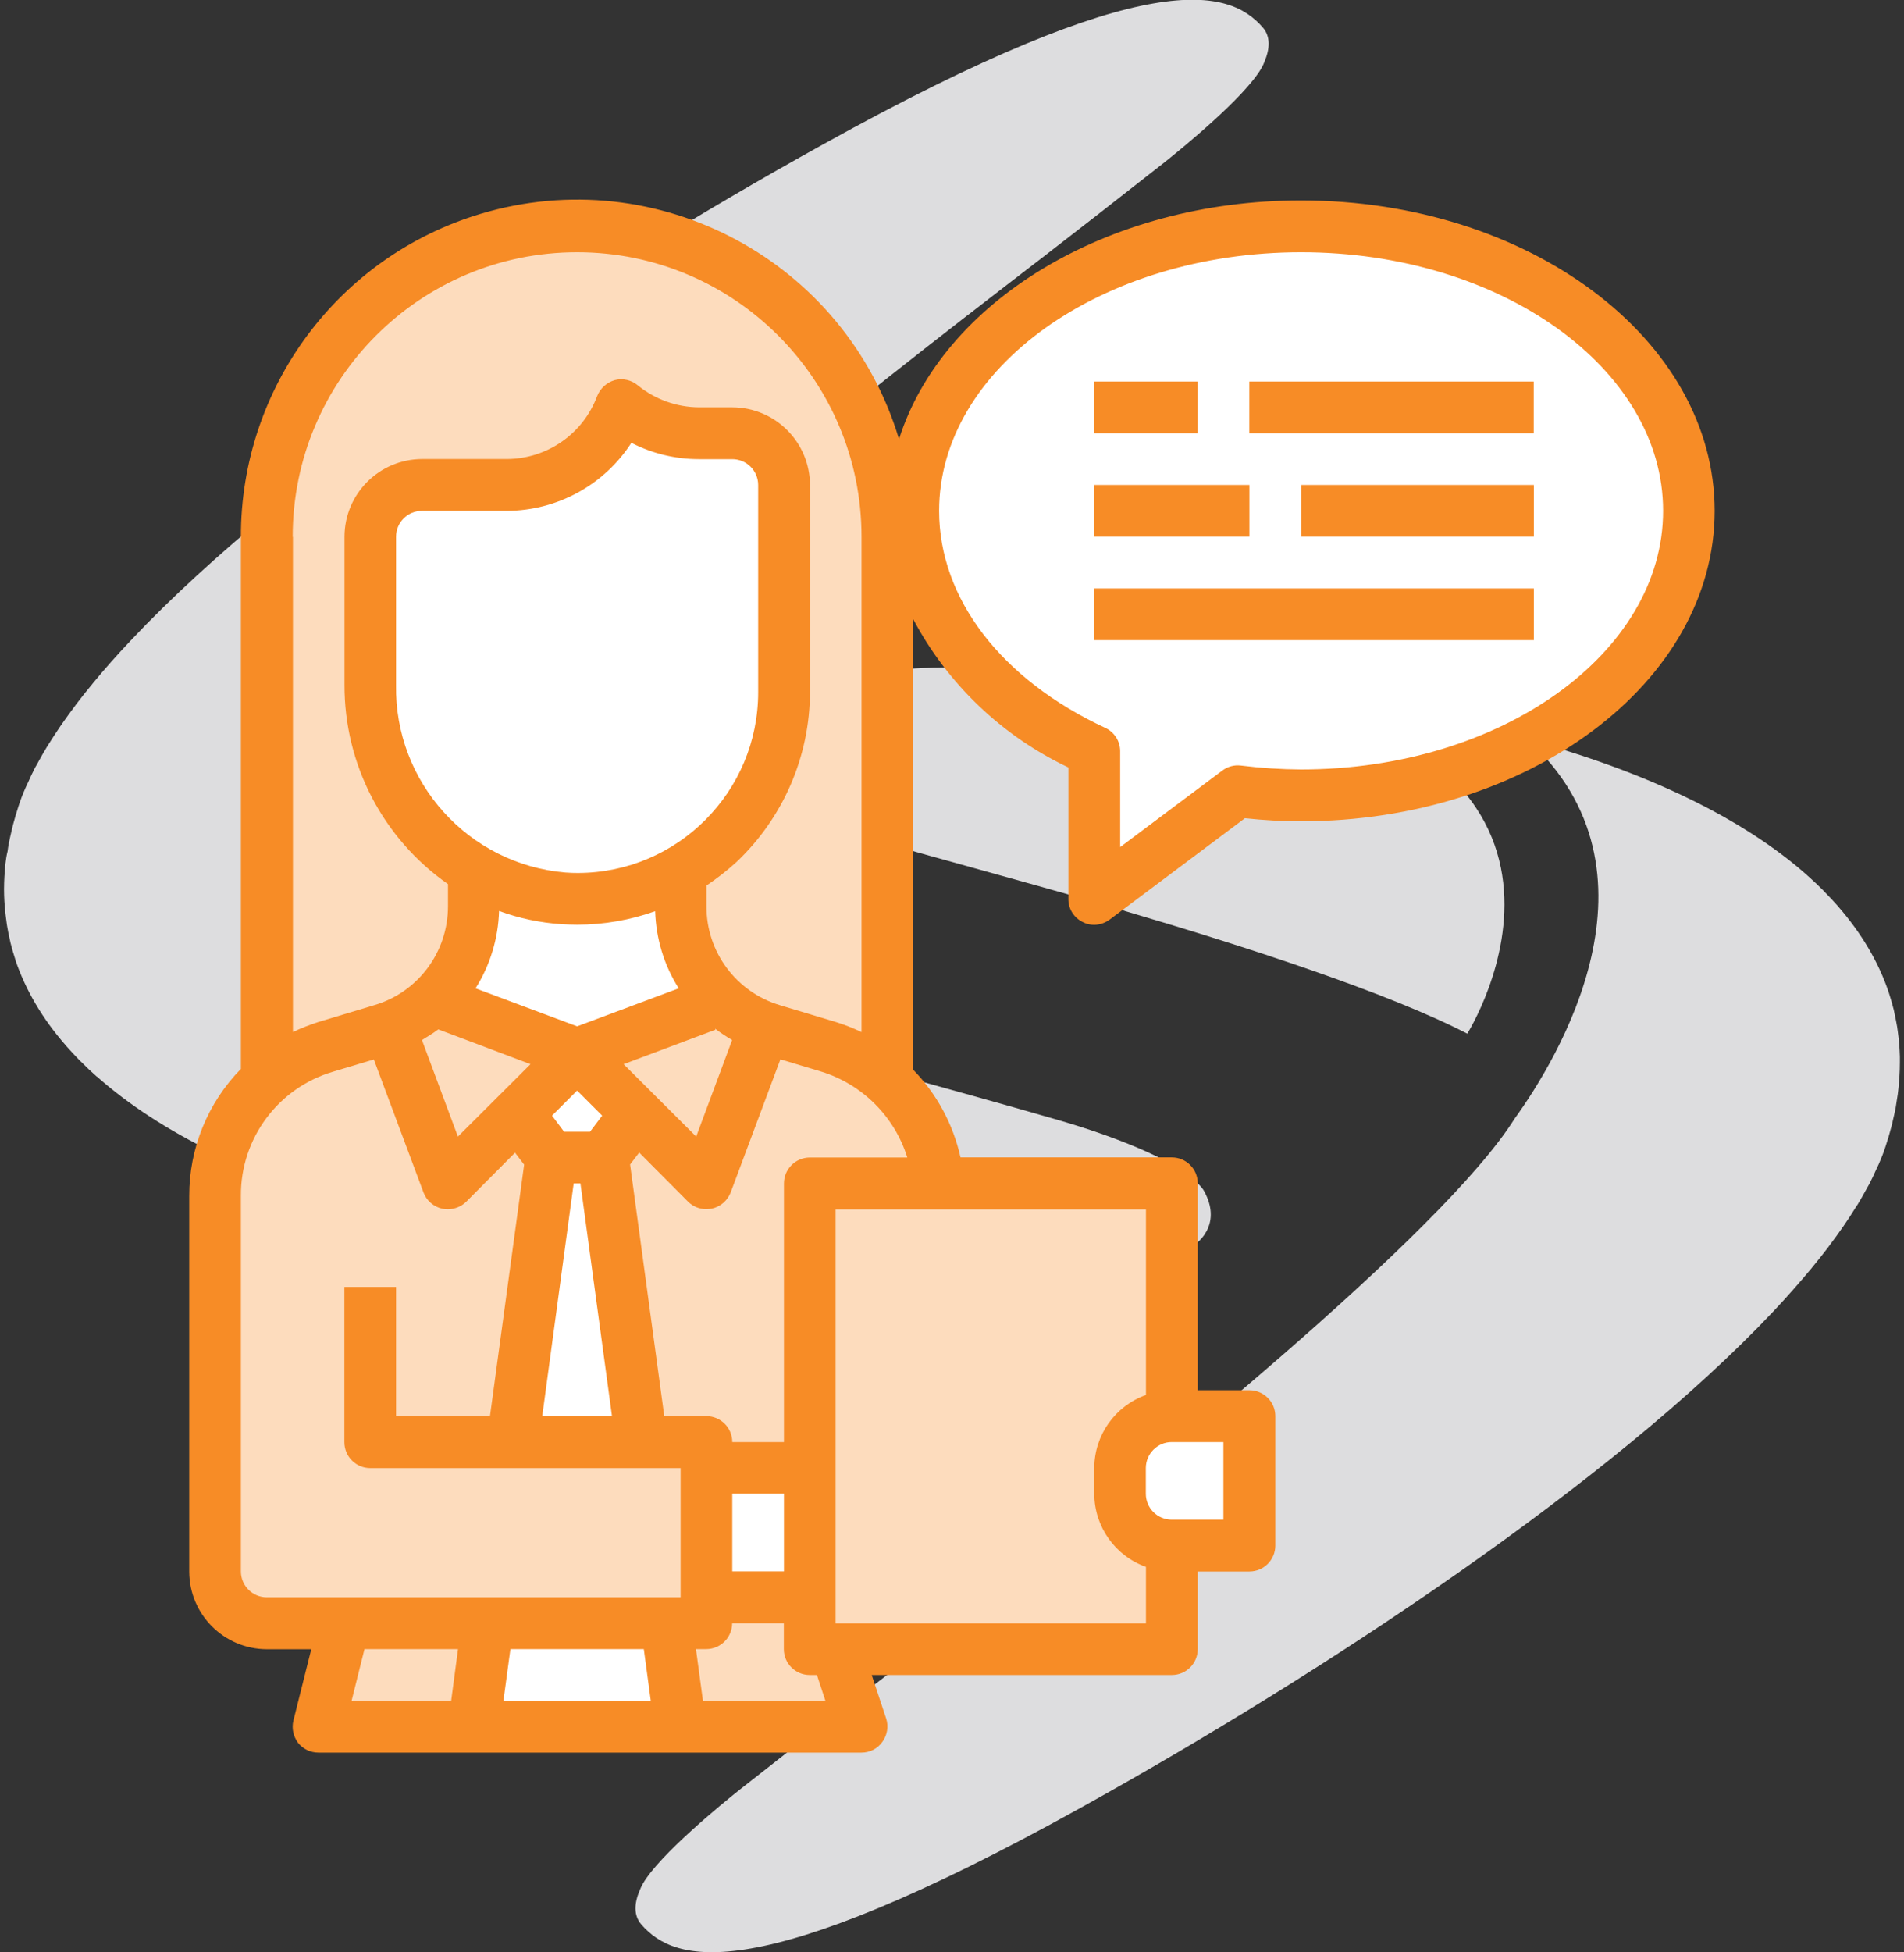
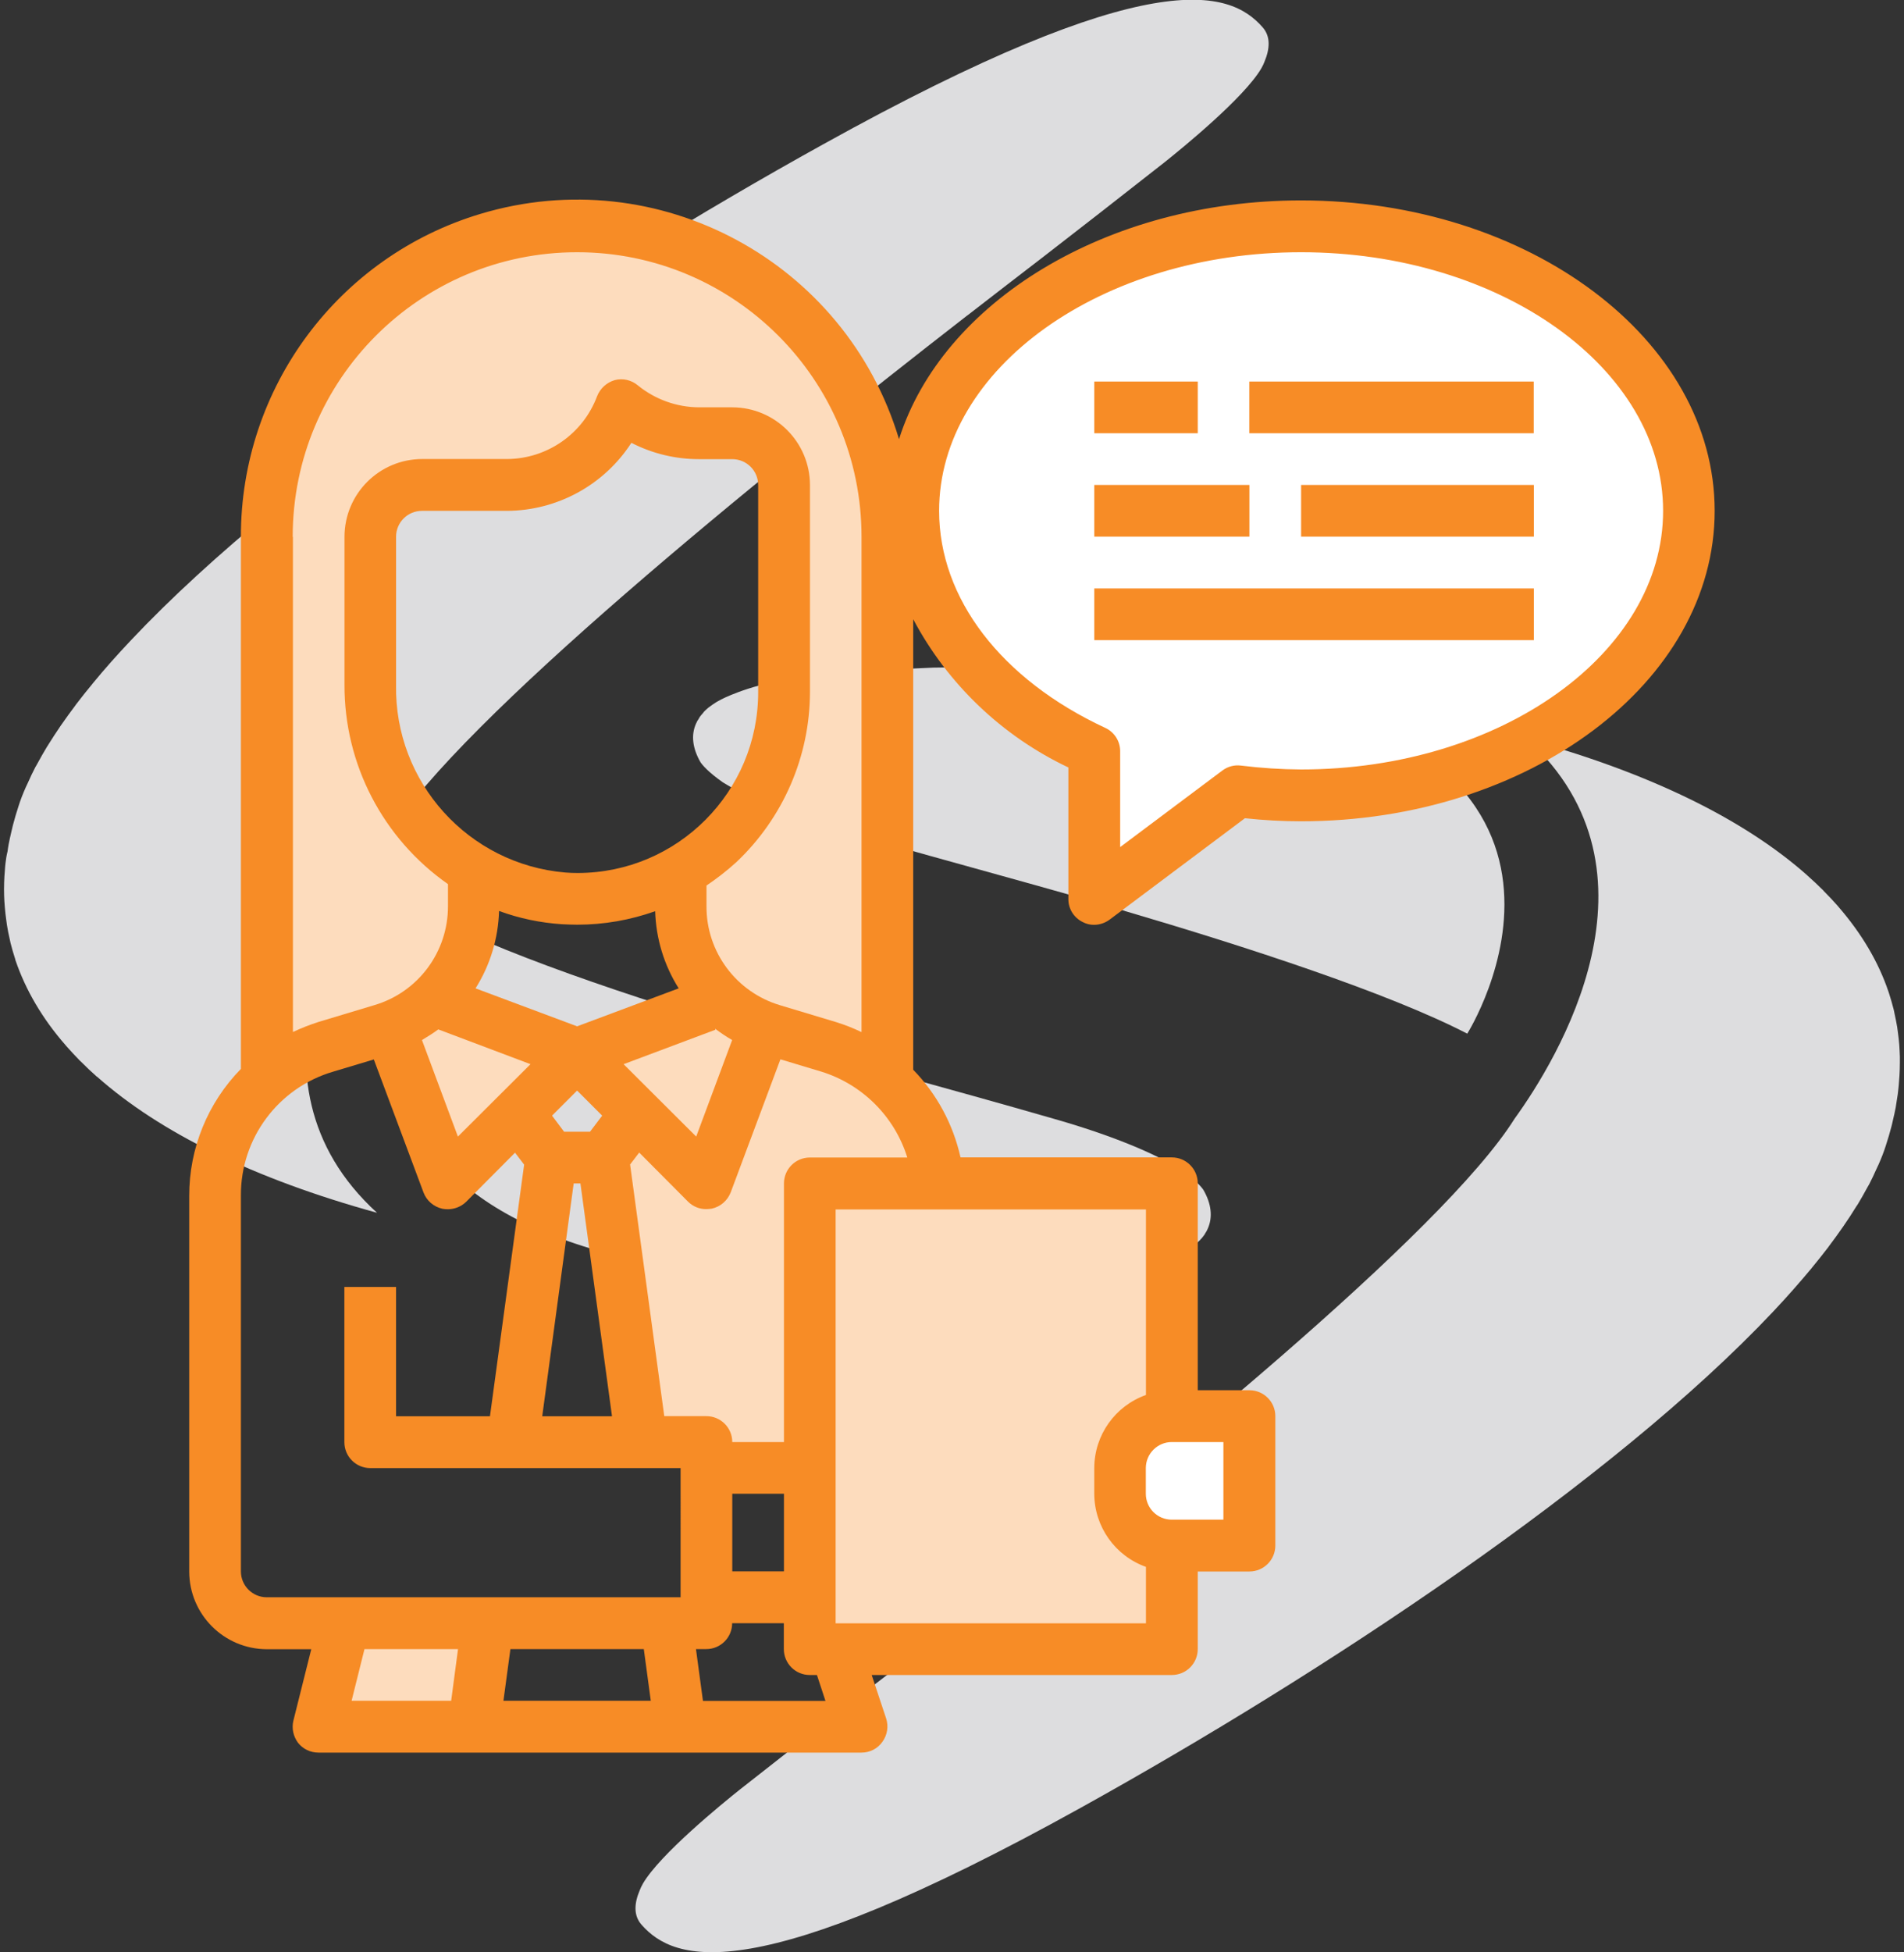
<svg xmlns="http://www.w3.org/2000/svg" id="Capa_1" x="0px" y="0px" viewBox="0 0 161 165" style="enable-background:new 0 0 161 165;" xml:space="preserve">
  <rect x="0" y="0" width="161" height="165" fill="#333333" stroke="none" />
  <style type="text/css">
	.st0{fill:#DDDDDF;}
	.st1{fill:#FDDCBD;}
	.st2{fill:#FFFFFF;}
	.st3{fill:#F78C26;}
</style>
  <g>
    <path class="st0" d="M160.63,88.82c-0.01-0.17-0.02-0.34-0.03-0.52c-0.03-0.36-0.07-0.72-0.12-1.07c-0.02-0.15-0.04-0.3-0.06-0.44   c-0.06-0.39-0.15-0.77-0.23-1.16c-0.02-0.11-0.04-0.22-0.07-0.33c-0.12-0.45-0.24-0.9-0.39-1.35c-0.01-0.04-0.02-0.07-0.04-0.12   c-0.85-2.52-2.27-4.92-4.23-7.18c-0.01-0.02-0.02-0.02-0.03-0.04c-0.38-0.43-0.78-0.86-1.21-1.29c-0.02-0.02-0.04-0.04-0.05-0.06   c-0.42-0.42-0.87-0.84-1.33-1.25c-0.02-0.02-0.03-0.02-0.04-0.04c-5.29-4.68-13.2-8.61-23.66-11.49   c12.29,11.21,2.53,27.1-1.07,32.08c-6.04,9.62-30.86,29.81-48.82,43.75c0,0-0.01,0.01-0.02,0.01c-2.31,1.79-4.5,3.48-6.52,5.02   c-2.82,2.18-6.34,4.92-10.12,7.9c-1.51,1.2-6.8,5.51-8.23,7.98c0,0.01-0.02,0.03-0.02,0.04c-0.1,0.17-0.17,0.33-0.23,0.48   c-0.49,1.14-0.55,2.17,0.14,2.95c2.8,3.18,9.45,5.47,37.14-9.89c20.55-11.39,45.01-27.58,58.55-41.94   c1.17-1.24,2.25-2.47,3.25-3.67c0.01-0.01,0.02-0.02,0.02-0.03c0.48-0.58,0.93-1.15,1.37-1.72c0.02-0.03,0.05-0.07,0.07-0.1   c0.41-0.54,0.79-1.07,1.16-1.6c0.04-0.06,0.09-0.12,0.13-0.19c0.34-0.49,0.66-0.98,0.96-1.47c0.05-0.09,0.12-0.18,0.18-0.27   c0.28-0.46,0.53-0.91,0.77-1.35c0.06-0.12,0.14-0.24,0.2-0.35c0.23-0.44,0.43-0.87,0.62-1.3c0.05-0.12,0.12-0.24,0.17-0.36   c0.24-0.54,0.45-1.07,0.62-1.61c0.18-0.55,0.34-1.09,0.48-1.63c0.05-0.17,0.08-0.34,0.12-0.51c0.09-0.37,0.17-0.74,0.24-1.1   c0.03-0.2,0.06-0.39,0.09-0.59c0.06-0.34,0.11-0.68,0.14-1.02c0.02-0.2,0.04-0.39,0.05-0.59c0.03-0.34,0.05-0.67,0.06-1   c0-0.19,0.01-0.37,0.01-0.57C160.66,89.5,160.65,89.16,160.63,88.82z" />
    <path class="st0" d="M0.37,76.18c0.01,0.17,0.02,0.34,0.04,0.52c0.03,0.36,0.07,0.72,0.12,1.07c0.02,0.14,0.04,0.3,0.06,0.44   c0.06,0.39,0.14,0.77,0.23,1.16c0.02,0.11,0.05,0.22,0.07,0.33c0.12,0.46,0.24,0.9,0.39,1.35c0.01,0.04,0.02,0.07,0.03,0.12   c0.86,2.52,2.27,4.93,4.24,7.18c0,0.01,0.02,0.02,0.03,0.04c0.38,0.43,0.78,0.86,1.2,1.29c0.02,0.02,0.04,0.04,0.06,0.05   c0.42,0.43,0.87,0.85,1.33,1.26C8.19,91,8.2,91,8.22,91.02c5.28,4.68,13.2,8.61,23.66,11.49c-12.29-11.21-2.53-27.1,1.07-32.08   c6.04-9.62,30.86-29.81,48.82-43.75c0,0,0.01-0.01,0.02-0.01c2.31-1.79,4.5-3.48,6.52-5.03c2.82-2.18,6.34-4.92,10.12-7.89   c1.51-1.2,6.8-5.51,8.23-7.98c0.01-0.01,0.02-0.03,0.02-0.04c0.1-0.17,0.17-0.33,0.23-0.48c0.48-1.14,0.54-2.17-0.15-2.95   c-2.79-3.18-9.45-5.47-37.14,9.89C49.08,23.56,24.62,39.75,11.08,54.11c-1.17,1.24-2.26,2.46-3.25,3.67   c-0.01,0.01-0.02,0.02-0.02,0.03c-0.48,0.58-0.94,1.15-1.37,1.72c-0.02,0.03-0.05,0.06-0.07,0.1c-0.41,0.54-0.79,1.07-1.16,1.6   c-0.04,0.06-0.09,0.12-0.13,0.19c-0.34,0.49-0.65,0.98-0.96,1.47c-0.05,0.09-0.12,0.18-0.17,0.27c-0.28,0.46-0.53,0.91-0.77,1.35   c-0.06,0.12-0.14,0.24-0.2,0.35c-0.23,0.44-0.43,0.87-0.62,1.3c-0.05,0.12-0.12,0.24-0.17,0.36c-0.24,0.54-0.45,1.07-0.62,1.61   c-0.18,0.55-0.34,1.09-0.48,1.63c-0.04,0.17-0.08,0.34-0.12,0.51c-0.09,0.37-0.17,0.74-0.24,1.1c-0.04,0.2-0.06,0.39-0.09,0.59   C0.55,72.31,0.5,72.66,0.46,73c-0.02,0.2-0.04,0.39-0.05,0.59c-0.03,0.34-0.05,0.67-0.06,1c0,0.2-0.01,0.38-0.01,0.57   C0.34,75.49,0.35,75.84,0.37,76.18z" />
    <path class="st0" d="M102.63,57.61c-0.49-0.07-0.95-0.15-1.41-0.22c-0.22-0.03-0.36-0.04-0.36-0.04v0.01   c-0.43-0.04-0.88-0.09-1.38-0.16c-0.08-0.01-0.15-0.01-0.23-0.02c-0.19-0.02-0.39-0.03-0.61-0.06c-1.91-0.19-3.72-0.34-5.38-0.47   c-6.46-0.39-13.73-0.22-14.34-0.22c-4.55,0.19-8.21,0.52-10.28,0.73c-0.76,0.09-1.4,0.19-1.97,0.28c-0.07,0.01-0.13,0.01-0.2,0.02   c-3.29,0.5-5.53,1.68-5.53,1.68v0.01c-0.04,0.02-0.08,0.04-0.12,0.06c-0.14,0.07-0.27,0.15-0.39,0.23   c-0.06,0.04-0.12,0.08-0.18,0.12c-0.11,0.08-0.22,0.16-0.33,0.24c-0.05,0.04-0.09,0.08-0.14,0.12c-0.09,0.08-0.18,0.16-0.25,0.24   c-0.02,0.01-0.02,0.02-0.03,0.04c-0.03,0.03-0.06,0.07-0.09,0.11c-0.08,0.09-0.16,0.18-0.23,0.28c0,0.01-0.01,0.02-0.02,0.03   c-0.02,0.03-0.04,0.06-0.05,0.09c-0.01,0.01-0.01,0.01-0.01,0.02c-0.04,0.07-0.08,0.13-0.13,0.2c-0.02,0.05-0.05,0.09-0.07,0.15   c0,0.01,0,0.01-0.01,0.01c-0.5,1.04-0.31,2.2,0.34,3.33c0.16,0.24,0.63,0.82,1.91,1.72c1.58,0.98,4.79,2.59,10.7,4.28   c9.48,2.72,17.04,4.7,23.26,6.57c0,0.01,0.01,0.01,0.01,0.01c10.2,3,22.29,6.92,28.96,10.37   C124.08,87.36,139.31,63.23,102.63,57.61z" />
    <path class="st0" d="M58.36,107.38c0.48,0.08,0.95,0.15,1.41,0.22c0.22,0.03,0.36,0.04,0.36,0.04l0-0.01   c0.43,0.04,0.88,0.09,1.38,0.16c0.08,0.01,0.16,0.02,0.23,0.02c0.19,0.02,0.39,0.04,0.61,0.06c1.91,0.19,3.72,0.34,5.37,0.47   c6.46,0.39,13.73,0.22,14.34,0.22c4.55-0.19,8.2-0.52,10.27-0.73c0.76-0.09,1.4-0.19,1.98-0.28c0.07-0.01,0.13-0.01,0.2-0.02   c3.29-0.5,5.53-1.68,5.53-1.68l0-0.01c0.04-0.02,0.08-0.04,0.12-0.06c0.14-0.08,0.27-0.15,0.39-0.23c0.06-0.04,0.12-0.08,0.18-0.12   c0.11-0.08,0.22-0.16,0.33-0.24c0.05-0.04,0.09-0.08,0.14-0.12c0.09-0.08,0.18-0.16,0.26-0.24c0.01-0.01,0.02-0.02,0.03-0.04   c0.03-0.03,0.06-0.07,0.1-0.1c0.07-0.1,0.16-0.18,0.22-0.28c0-0.01,0.01-0.02,0.02-0.02c0.02-0.03,0.03-0.06,0.05-0.09   c0-0.01,0.01-0.01,0.01-0.02c0.04-0.07,0.08-0.14,0.13-0.21c0.02-0.05,0.05-0.09,0.07-0.14c0-0.01,0-0.01,0.01-0.02   c0.49-1.04,0.31-2.2-0.34-3.33c-0.16-0.24-0.63-0.81-1.91-1.72c-1.58-0.98-4.79-2.59-10.69-4.28c-9.48-2.73-17.04-4.7-23.27-6.57   c0,0-0.01,0-0.01,0c-10.2-3-22.3-6.92-28.97-10.37C36.9,77.64,21.68,101.77,58.36,107.38z" />
  </g>
  <g>
    <path class="st1" d="M94.71,126.26c0.01,2.41,1.96,4.37,4.37,4.37v8.75H68.47v-39.36h30.61v19.68c-2.41,0.01-4.37,1.96-4.37,4.37   V126.26z" />
-     <path class="st1" d="M70.66,139.38l2.19,6.56H57.54l-1.2-8.75h3.39v-2.19h8.75v4.37H70.66z" />
    <path class="st1" d="M41.25,137.2l-1.2,8.75H26.93l2.19-8.75H41.25z" />
    <path class="st1" d="M75.03,91.28c2.51,2.26,4.06,5.38,4.33,8.75H68.47v24.05h-8.75v-2.19h-5.47l-3.28-24.05l2.82-3.74l5.93,5.93   l4.94-13.21c0.21,0.1,0.43,0.18,0.66,0.24l4.72,1.42C71.9,89.03,73.6,89.99,75.03,91.28z" />
-     <path class="st1" d="M59.73,121.89v15.31H22.56c-2.41-0.01-4.37-1.96-4.37-4.37v-31.75c0-3.73,1.59-7.29,4.37-9.77   c1.42-1.31,3.13-2.27,4.99-2.82l4.72-1.42c0.23-0.06,0.44-0.14,0.66-0.24l4.94,13.21l5.93-5.93l2.82,3.74l-3.28,24.05H59.73z" />
    <path class="st1" d="M64.67,86.82l-4.94,13.21L53.8,94.1l-5.01-5.01l12.18-4.57L61,84.55C62.05,85.55,63.3,86.33,64.67,86.82z" />
    <path class="st1" d="M48.8,89.09l-5.01,5.01l-5.93,5.93l-4.94-13.21c1.37-0.49,2.62-1.27,3.67-2.27l0.02-0.02L48.8,89.09z" />
    <path class="st1" d="M75.03,45.37v45.92c-1.43-1.29-3.13-2.25-4.99-2.8l-4.72-1.42c-0.23-0.06-0.44-0.14-0.66-0.24   c-1.37-0.49-2.62-1.27-3.67-2.27l-0.02-0.02c-2.19-2.06-3.44-4.93-3.43-7.94v-2.97c5.42-3.11,8.75-8.88,8.75-15.13V40.99   c-0.01-2.41-1.96-4.37-4.37-4.37h-2.82c-2.39,0-4.71-0.84-6.56-2.36c-1.5,4.05-5.35,6.73-9.66,6.73h-7.19   c-2.41,0.01-4.37,1.96-4.37,4.37v12.53c-0.01,6.39,3.3,12.32,8.75,15.65v3.04c0,3.01-1.24,5.88-3.43,7.94l-0.02,0.02   c-1.05,1.01-2.3,1.78-3.67,2.27c-0.21,0.1-0.43,0.18-0.66,0.24l-4.72,1.42c-1.86,0.55-3.56,1.51-4.99,2.82V45.37   c0-14.49,11.75-26.24,26.24-26.24S75.03,30.88,75.03,45.37L75.03,45.37z" />
-     <path class="st2" d="M54.54,35.66l7.38,0.96l3.42,1.09l-0.82,27.6l-7.24,7.38c0,0,0.27,6.42,0.41,6.83   c0.14,0.41,2.05,4.65,2.05,4.65l-8.47,3.28l-0.41,3.96l2.73,3.14l-2.73,3.96l5.47,22.82l3.55,1.37l1.23,2.46l6.29-0.55l-0.14,9.57   h-8.06l-0.82-10.25l-15.58-1.09l2.6-23.37l-1.59-5.38l2.41-5.14l-9.58-4.43l2.75-10.33l-8.34-10.66l0.27-20.09l11.75-3.14   l8.34-4.24l2.46-0.55" />
    <path class="st2" d="M130.56,24.82l10.57,11.84l0.36,11.84l-10.02,13.21l-16.31,4.56l-11.48,1.28l-9.93,6.01L90.11,61.9L77.72,47.6   l2.19-13.21c0,0,8.65-8.93,8.93-9.11c0.27-0.18,16.03-6.29,16.03-6.29l16.58,0.46" />
    <polygon class="st2" points="105.23,120.2 105.96,129.86 95.4,128.68 95.94,122.57 98.67,119.11  " />
-     <path class="st2" d="M50.3,137.42l4.37-0.09l2.19,6.01l-0.27,2.55c0,0-8.56,0-9.02,0s-7.52,0.05-7.52,0.05l1.23-6.7l8.56-1.91" />
    <g>
      <path class="st3" d="M110.02,16.94c-16.51,0-30.35,8.64-34,20.18c-4.52-15.03-20.37-23.56-35.4-19.04    C28.58,21.7,20.35,32.8,20.37,45.37v44.98c-2.81,2.87-4.38,6.72-4.37,10.74v31.75c0.01,3.62,2.94,6.55,6.56,6.56h3.76l-1.51,6.03    c-0.16,0.65-0.01,1.34,0.39,1.88c0.42,0.53,1.05,0.83,1.73,0.83h45.92c0.71,0,1.37-0.34,1.77-0.92c0.41-0.57,0.53-1.3,0.31-1.97    l-1.22-3.67h25.38c1.21,0,2.19-0.98,2.19-2.19v-6.56h4.37c1.21,0,2.19-0.98,2.19-2.19V119.7c0-1.21-0.98-2.19-2.19-2.19h-4.37    v-17.49c0-1.21-0.98-2.19-2.19-2.19H81.22c-0.62-2.79-2-5.36-4-7.41V52.34c2.91,5.48,7.51,9.87,13.12,12.53v11.11    c-0.01,0.83,0.46,1.58,1.2,1.95c0.3,0.16,0.64,0.25,0.98,0.24c0.47,0,0.93-0.16,1.31-0.44l11.44-8.57    c1.58,0.17,3.16,0.26,4.74,0.26c19.28,0,34.98-11.76,34.98-26.24S129.3,16.94,110.02,16.94z M76.72,97.84h-8.24    c-1.21,0-2.19,0.98-2.19,2.19v21.86h-4.37c0-1.21-0.98-2.19-2.19-2.19h-3.56l-2.89-21.27l0.77-1.01l4.13,4.15    c0.41,0.41,0.97,0.64,1.55,0.63c0.15,0,0.31-0.02,0.46-0.04c0.73-0.16,1.33-0.68,1.6-1.38l4.2-11.24l3.43,1.03    C72.9,91.64,75.64,94.36,76.72,97.84L76.72,97.84z M66.29,126.26v6.56h-4.37v-6.56H66.29z M48.51,100.03h0.57l2.67,19.68h-5.9    L48.51,100.03z M46.68,94.3l2.12-2.12l2.12,2.12l-1.03,1.36H47.7L46.68,94.3z M48.8,86.75l-8.59-3.21    c1.24-1.96,1.92-4.22,1.99-6.54c1.71,0.63,3.5,1,5.31,1.12c0.44,0.02,0.87,0.04,1.31,0.04c2.24,0,4.47-0.39,6.58-1.14    c0.07,2.31,0.75,4.56,1.99,6.52L48.8,86.75z M44.86,89.95l-6.14,6.12l-3.04-8.16c0.46-0.28,0.94-0.57,1.38-0.9L44.86,89.95z     M33.49,57.89V45.37c0-1.21,0.98-2.19,2.19-2.19h7.19c4.25-0.02,8.21-2.18,10.52-5.75c1.77,0.91,3.72,1.38,5.71,1.38h2.82    c1.21,0,2.19,0.98,2.19,2.19v17.49c0.01,8.43-6.81,15.28-15.24,15.3c-0.36,0-0.71-0.01-1.07-0.04    C39.6,73.05,33.35,66.12,33.49,57.89z M60.49,87.04l-0.02-0.09c0.46,0.35,0.94,0.67,1.44,0.96l-3.04,8.16l-6.14-6.12L60.49,87.04z     M24.75,45.37c0-13.28,10.77-24.05,24.05-24.05s24.05,10.77,24.05,24.05l0,0v41.87c-0.7-0.34-1.42-0.62-2.16-0.85l-4.72-1.42    c-3.71-1.1-6.25-4.51-6.23-8.37v-1.75c0.89-0.6,1.74-1.26,2.54-1.99c3.95-3.74,6.2-8.93,6.21-14.36V40.99    c-0.01-3.62-2.94-6.55-6.56-6.56h-2.82c-1.89-0.01-3.72-0.67-5.18-1.86c-0.54-0.45-1.26-0.62-1.95-0.44    c-0.68,0.2-1.23,0.7-1.49,1.36c-1.19,3.18-4.22,5.29-7.61,5.31h-7.19c-3.62,0.01-6.55,2.94-6.56,6.56v12.53    c-0.02,6.71,3.25,12.99,8.75,16.84v1.86c0.01,3.87-2.52,7.28-6.23,8.37l-4.72,1.42c-0.74,0.24-1.46,0.52-2.16,0.85V45.37z     M38.15,143.76h-8.42l1.09-4.37h7.91L38.15,143.76z M42.57,143.76l0.59-4.37h11.28l0.59,4.37H42.57z M57.54,135.01H22.56    c-1.21,0-2.19-0.98-2.19-2.19v-31.75c-0.03-4.85,3.16-9.13,7.81-10.49l3.43-1.03l4.2,11.24c0.26,0.7,0.87,1.22,1.6,1.38    c0.15,0.03,0.31,0.04,0.46,0.04c0.58,0,1.14-0.23,1.55-0.63l4.13-4.15l0.77,1.01l-2.89,21.27h-7.94v-10.93h-4.37v13.12    c0,1.21,0.98,2.19,2.19,2.19h26.24V135.01z M59.44,143.76l-0.59-4.37h0.87c1.21,0,2.19-0.98,2.19-2.19h4.37v2.19    c0,1.21,0.98,2.19,2.19,2.19h0.61l0.72,2.19H59.44z M99.08,121.89h4.37v6.56h-4.37c-1.21,0-2.19-0.98-2.19-2.19v-2.19    C96.9,122.87,97.88,121.89,99.08,121.89z M96.9,102.21v15.7c-2.61,0.93-4.36,3.39-4.37,6.17v2.19c0.01,2.77,1.76,5.24,4.37,6.17    v4.77H70.66v-34.98H96.9z M110.02,65.04c-1.7-0.01-3.4-0.12-5.09-0.33c-0.56-0.07-1.12,0.08-1.57,0.42l-8.64,6.47v-8.11    c0-0.85-0.5-1.62-1.27-1.97c-8.79-4.09-14.04-10.93-14.04-18.34c0-12.05,13.73-21.86,30.61-21.86s30.61,9.82,30.61,21.86    S126.9,65.04,110.02,65.04L110.02,65.04z" />
      <path class="st3" d="M92.53,32.25h8.75v4.37h-8.75V32.25z" />
      <path class="st3" d="M105.64,32.25h24.05v4.37h-24.05V32.25z" />
      <path class="st3" d="M92.53,40.99h13.12v4.37H92.53V40.99z" />
      <path class="st3" d="M110.02,40.99h19.68v4.37h-19.68V40.99z" />
      <path class="st3" d="M92.53,49.74h37.17v4.37H92.53V49.74z" />
    </g>
  </g>
</svg>